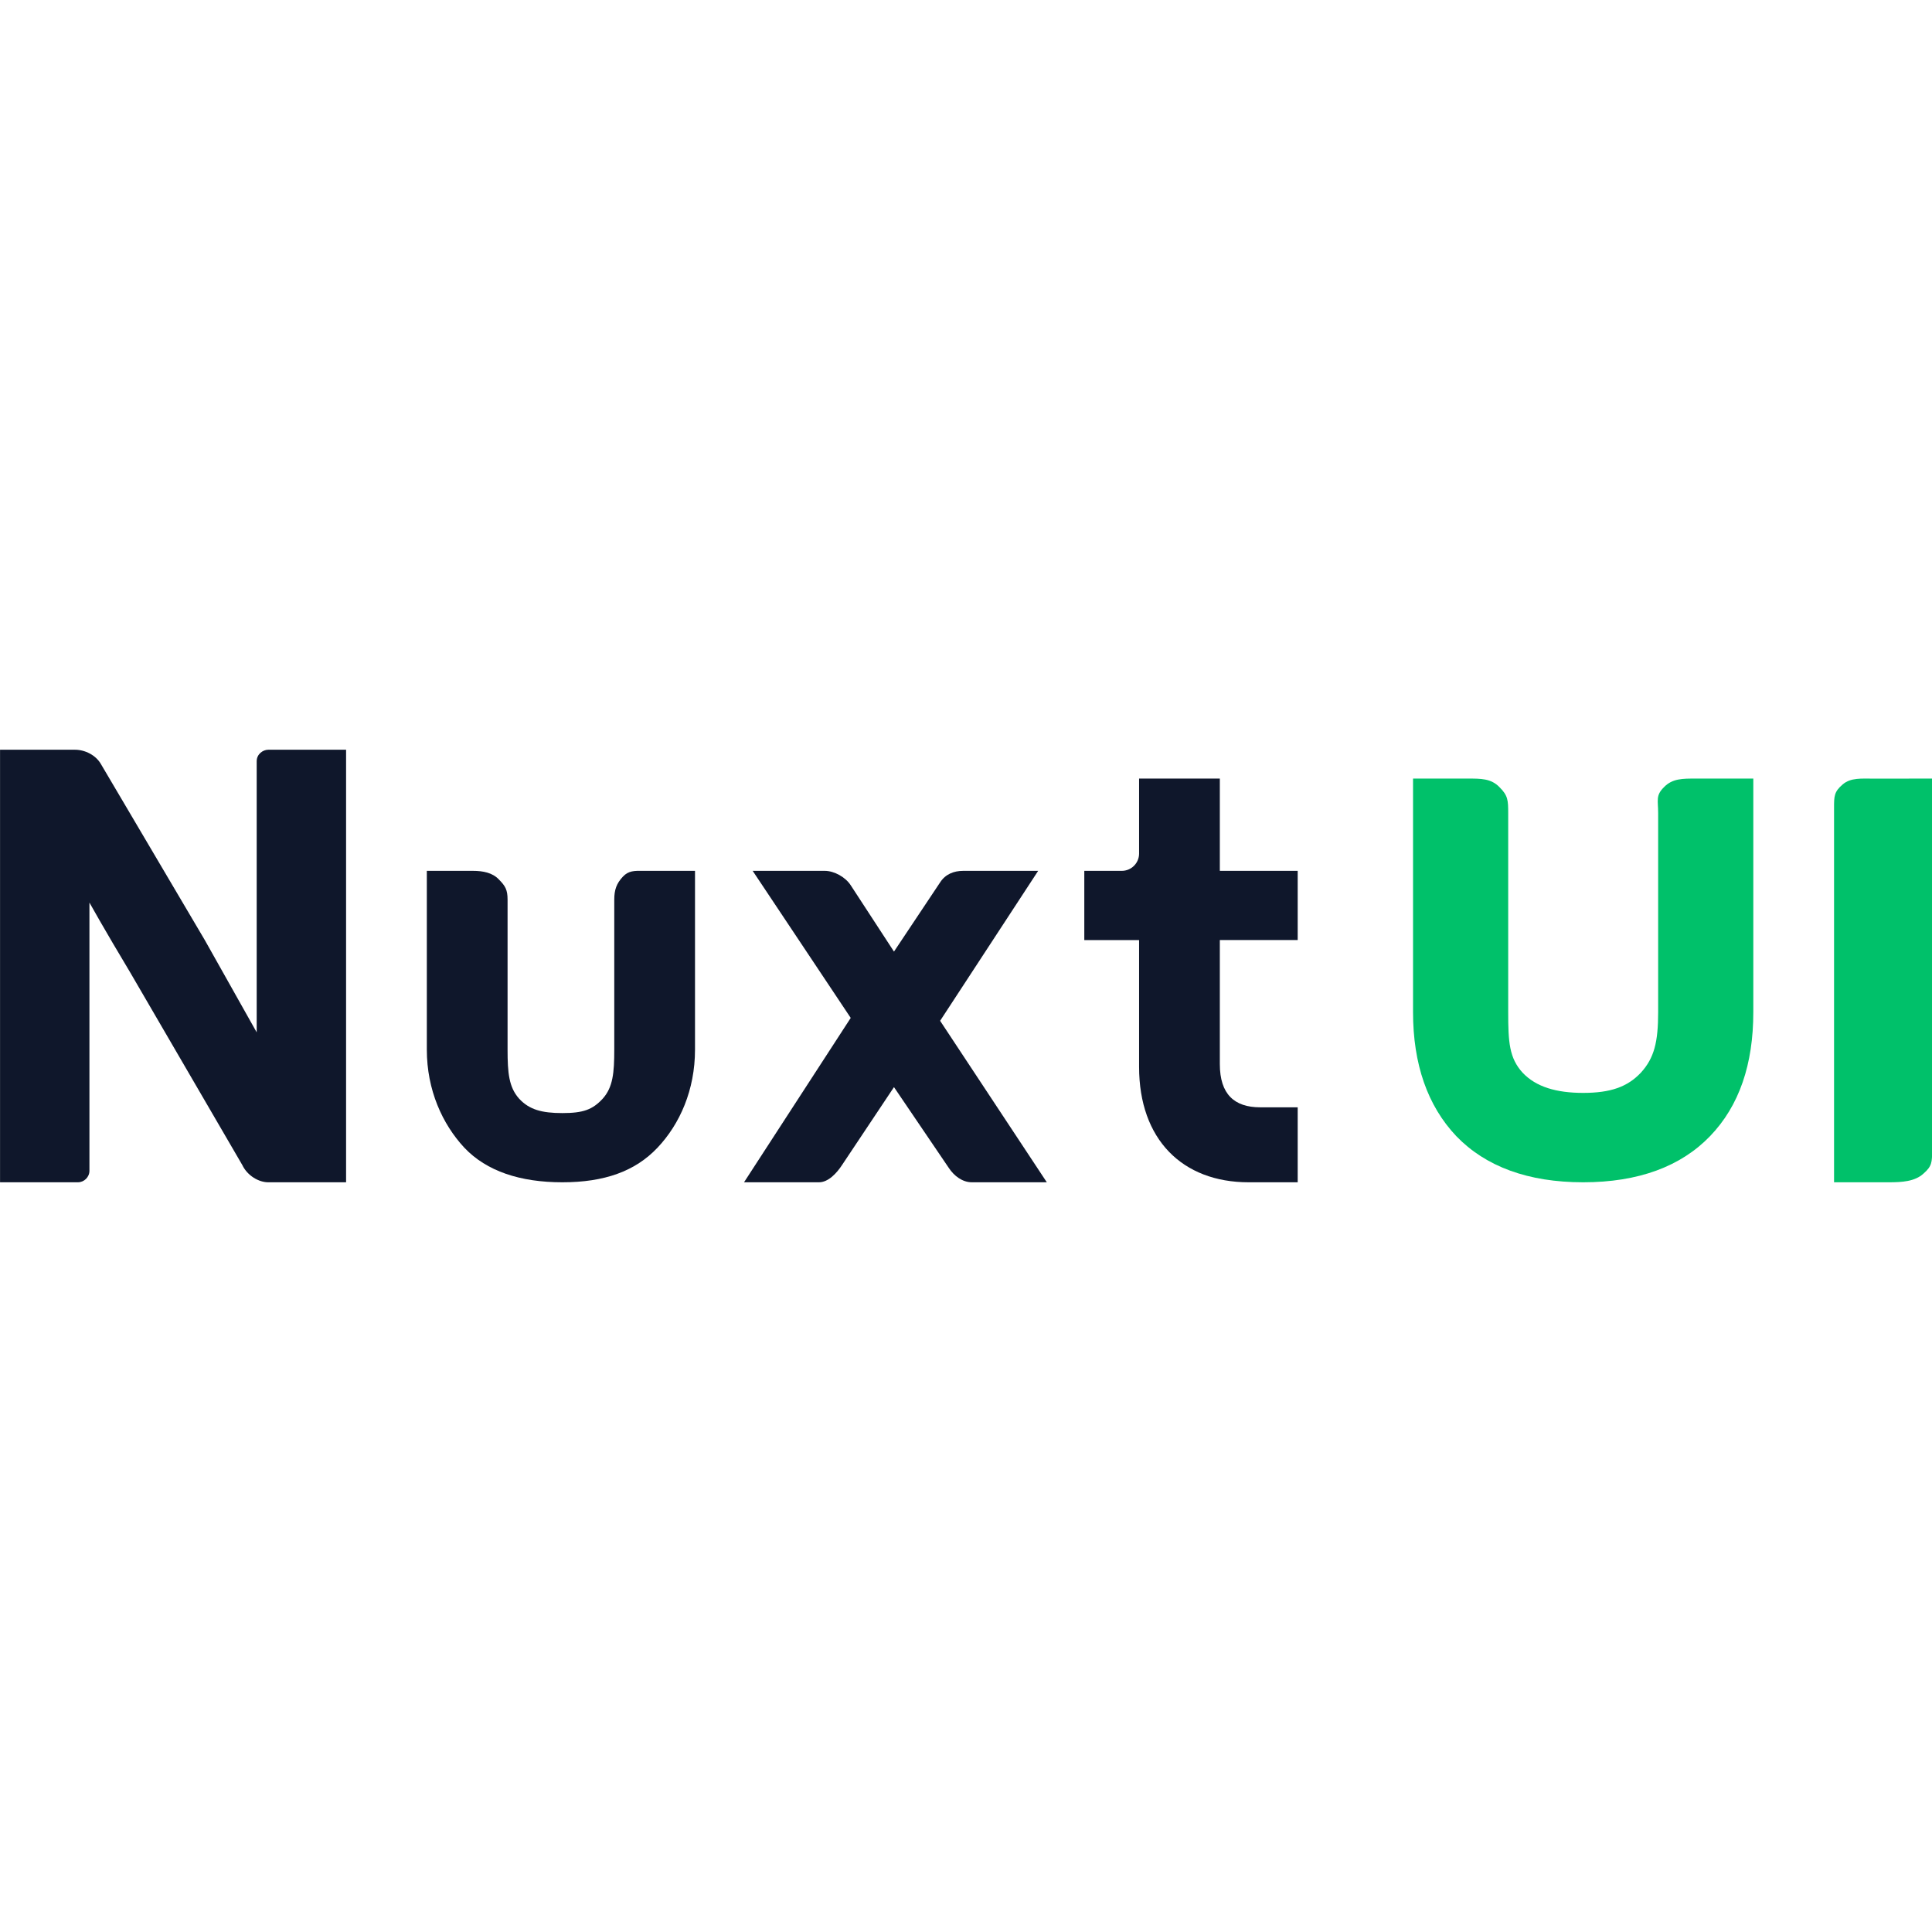
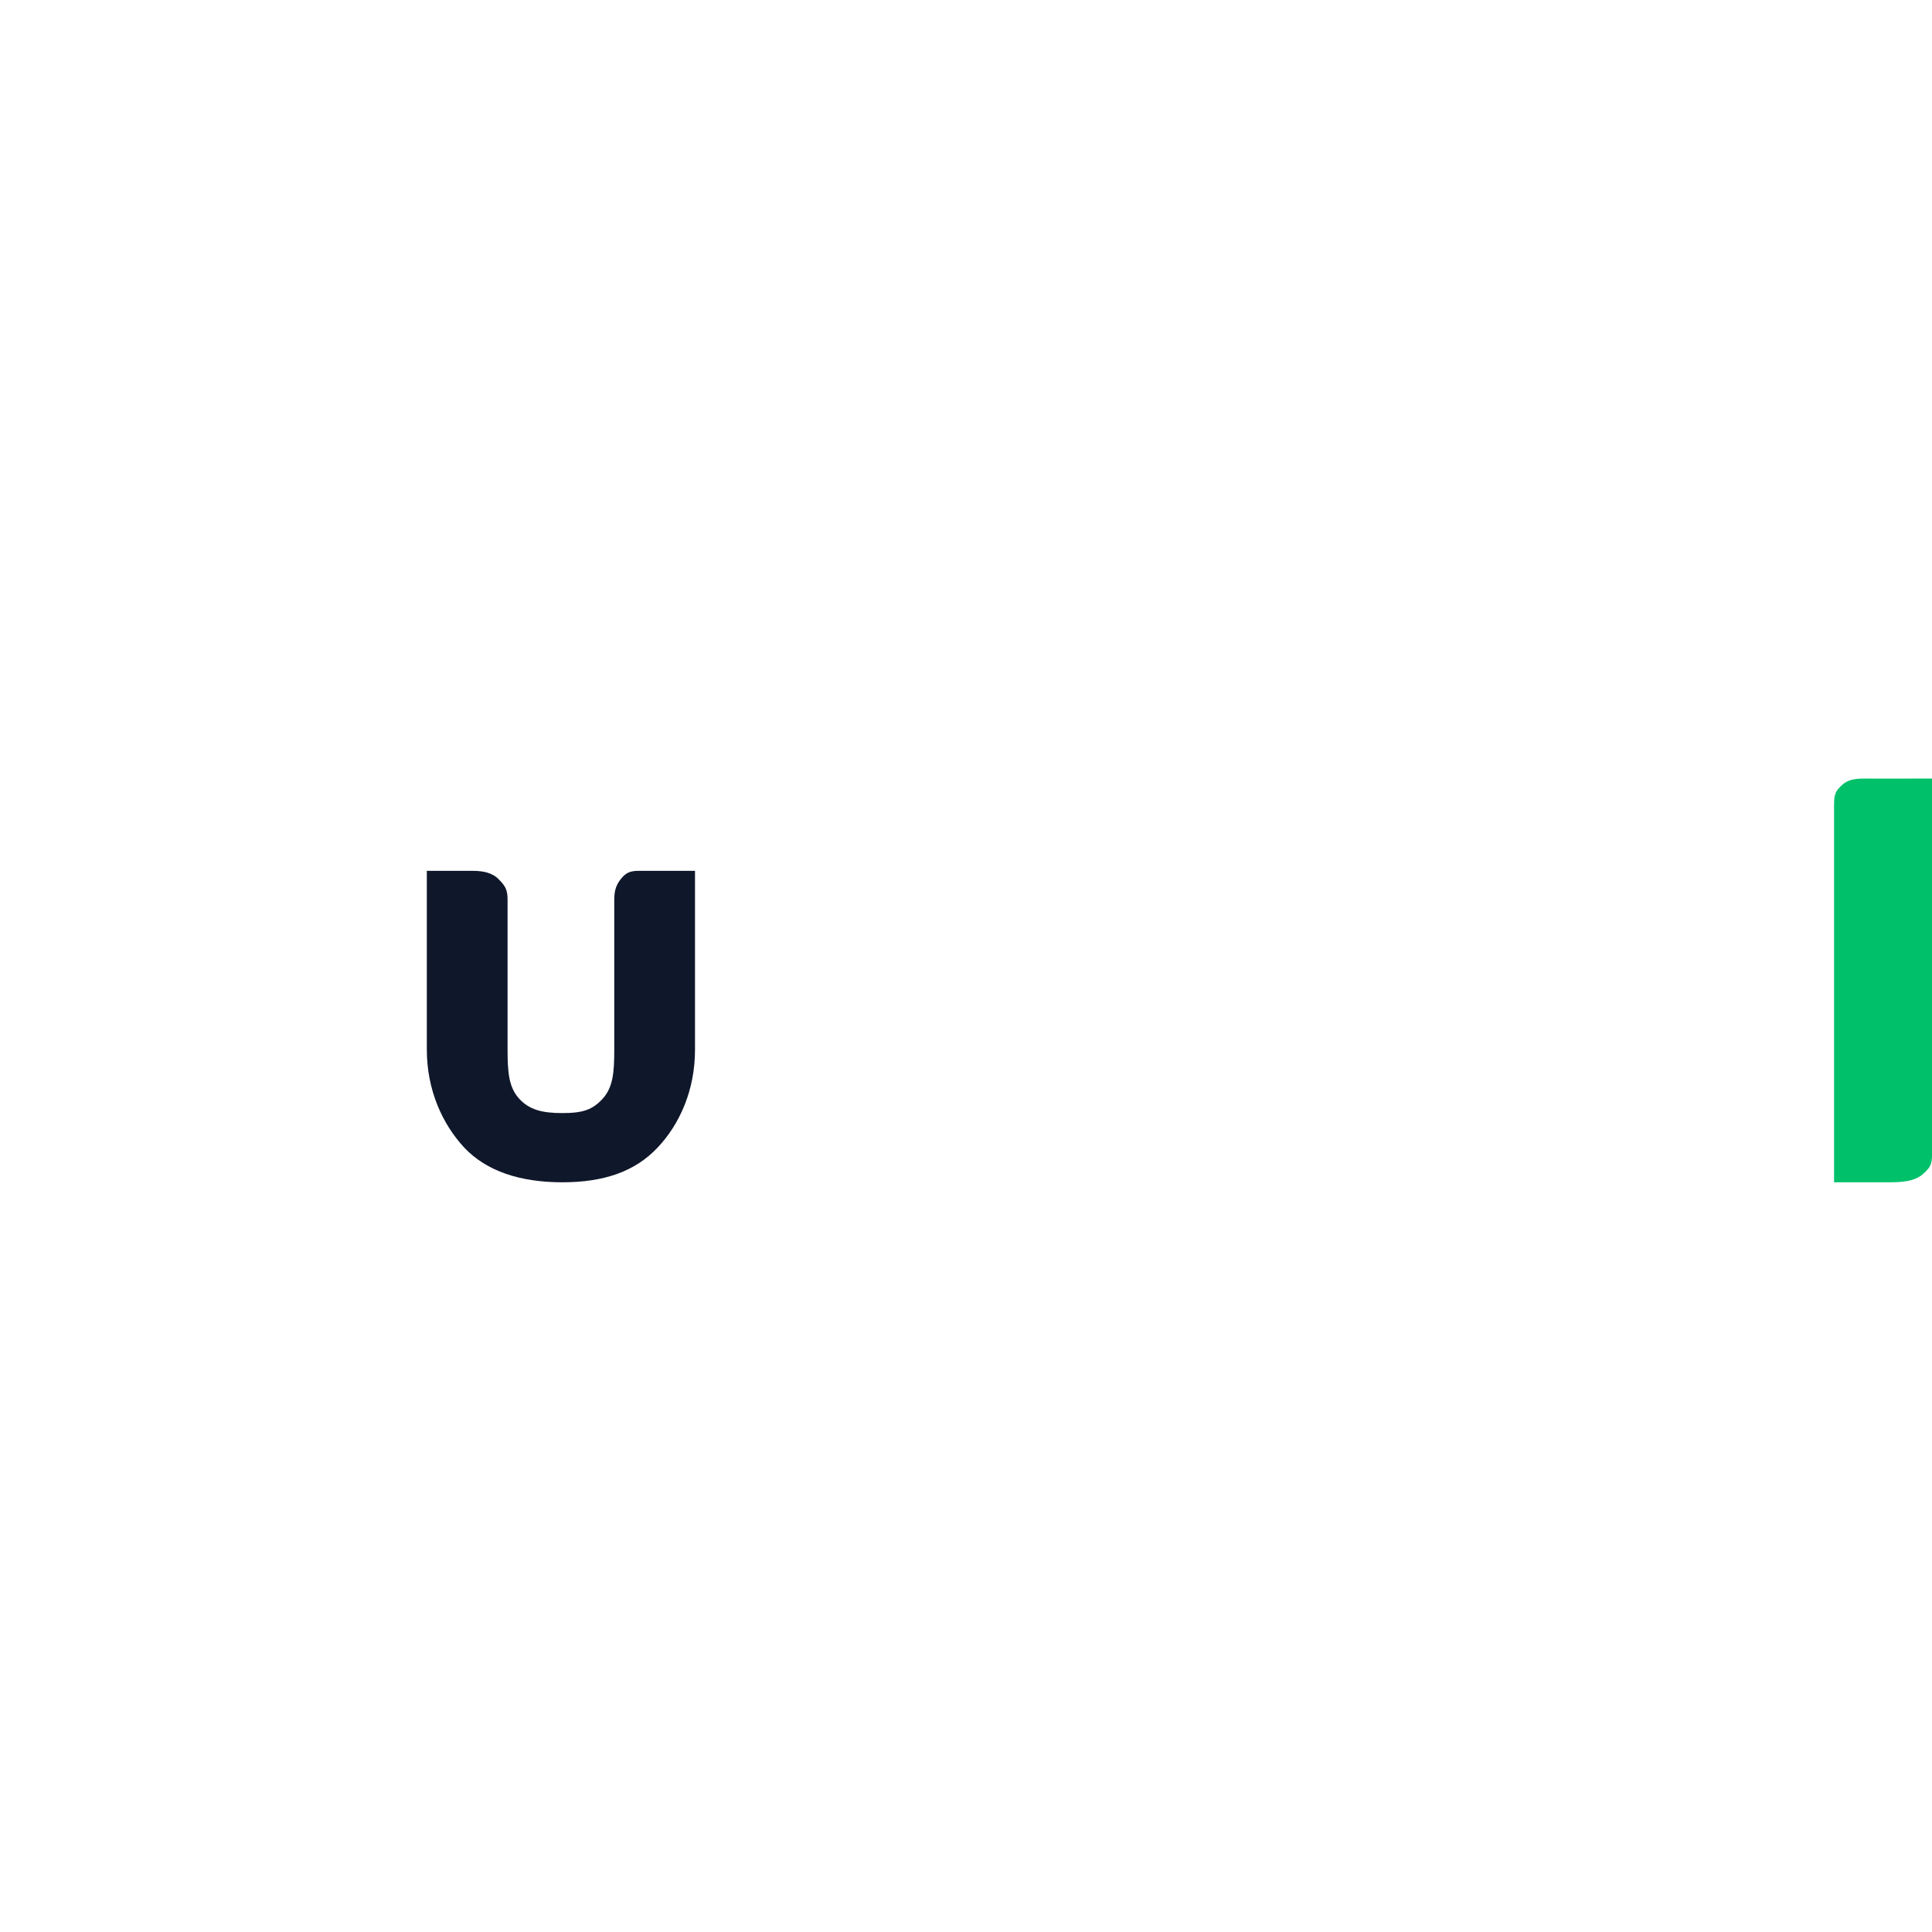
<svg xmlns="http://www.w3.org/2000/svg" xmlns:ns1="http://sodipodi.sourceforge.net/DTD/sodipodi-0.dtd" xmlns:ns2="http://www.inkscape.org/namespaces/inkscape" width="256" height="256" viewBox="0 0 256 256" fill="none" version="1.1" id="svg6" ns1:docname="Logo.svg" ns2:version="1.4.2 (ebf0e940d0, 2025-05-08)">
  <defs id="defs6" />
  <ns1:namedview id="namedview6" pagecolor="#ffffff" bordercolor="#000000" borderopacity="0.25" ns2:showpageshadow="2" ns2:pageopacity="0.0" ns2:pagecheckerboard="0" ns2:deskcolor="#d1d1d1" ns2:zoom="3.2929688" ns2:cx="127.84816" ns2:cy="128" ns2:window-width="1920" ns2:window-height="1052" ns2:window-x="1600" ns2:window-y="0" ns2:window-maximized="1" ns2:current-layer="g6" />
  <g id="g6" transform="matrix(3.821,0,0,3.821,-133.729,80.239)">
-     <path d="m 37.7,20 c 0.216,0 0.4,-0.179 0.4,-0.4 v -9.3 c 0,0 0.5,0.9 1.4,2.4 l 3.9,6.7 c 0.178,0.374 0.574,0.6 0.9,0.6 H 47 V 5 h -2.7 c -0.18,0 -0.4,0.149 -0.4,0.4 v 9.4 L 42.1,11.6 38.5,5.5 C 38.325,5.189 37.948,5 37.6,5 H 35 v 15 z" fill="#0f172b" id="path1" />
-     <path d="m 72.6,9.2 h 1.3 c 0.331,0 0.6,-0.269 0.6,-0.6 V 6 h 2.8 V 9.2 H 80 v 2.4 h -2.7 v 4.3 c 0,1.05 0.506,1.5 1.4,1.5 H 80 V 20 h -1.7 c -2.305,0 -3.8,-1.493 -3.8,-4 v -4.4 h -1.9 z" fill="#0f172b" id="path2" />
    <path d="m 59.1,9.2 v 6.2 c 0,1.4 -0.526,2.581 -1.3,3.4 -0.774,0.819 -1.843,1.2 -3.3,1.2 -1.457,0 -2.626,-0.381 -3.4,-1.2 -0.761,-0.819 -1.3,-2 -1.3,-3.4 V 9.2 h 1.6 c 0.341,0 0.677,0.062 0.9,0.3 0.223,0.225 0.3,0.357 0.3,0.7 v 5.2 c 0,0.806 0.046,1.304 0.4,1.7 0.354,0.383 0.791,0.5 1.5,0.5 0.722,0 1.046,-0.117 1.4,-0.5 0.354,-0.396 0.4,-0.894 0.4,-1.7 v -5.2 c 0,-0.343 0.077,-0.562 0.3,-0.8 0.196,-0.209 0.403,-0.204 0.7,-0.2 0.041,5.5e-4 0.159,0 0.2,0 z" fill="#0f172b" id="path3" />
-     <path d="M 67.6,14.4 71,9.2 h -2.6 c -0.328,0 -0.619,0.118 -0.8,0.4 L 66,12 64.5,9.7 C 64.319,9.418 63.928,9.2 63.6,9.2 h -2.5 l 3.4,5.1 -3.7,5.7 h 2.6 c 0.325,0 0.618,-0.321 0.8,-0.6 l 1.8,-2.7 1.9,2.8 c 0.182,0.279 0.475,0.5 0.8,0.5 h 2.6 z" fill="#0f172b" id="path4" />
-     <path d="m 95.8,6 h -2 c -0.448,0 -0.807,-0.006 -1.1,0.3 -0.293,0.289 -0.2,0.458 -0.2,0.9 v 6.9 c 0,1.037 -0.135,1.59 -0.6,2.1 -0.465,0.493 -1.053,0.7 -2,0.7 -0.929,0 -1.635,-0.207 -2.1,-0.7 -0.465,-0.51 -0.5,-1.063 -0.5,-2.1 V 7.2 c 0,-0.442 -0.007,-0.611 -0.3,-0.9 -0.293,-0.306 -0.652,-0.3 -1.1,-0.3 H 84 V 14.1 c 0,1.802 0.502,3.246 1.5,4.3 1.016,1.054 2.489,1.6 4.4,1.6 1.911,0 3.384,-0.546 4.4,-1.6 1.016,-1.054 1.5,-2.498 1.5,-4.3 z" fill="#00c16a" id="path5" />
    <path fill-rule="evenodd" clip-rule="evenodd" d="M 100,6.002 102,6 v 1.7 5.1 2.801 2.499 0.8 c 0,0.393 -0.002,0.542 -0.3,0.8 C 101.402,19.973 100.956,20 100.5,20 H 98.6 V 18.101 13.001 7.002 c 0,-0.386 0.002,-0.547 0.3,-0.8 0.282,-0.239 0.644,-0.2 1.1,-0.2 z" fill="#00c16a" id="path6" />
  </g>
</svg>